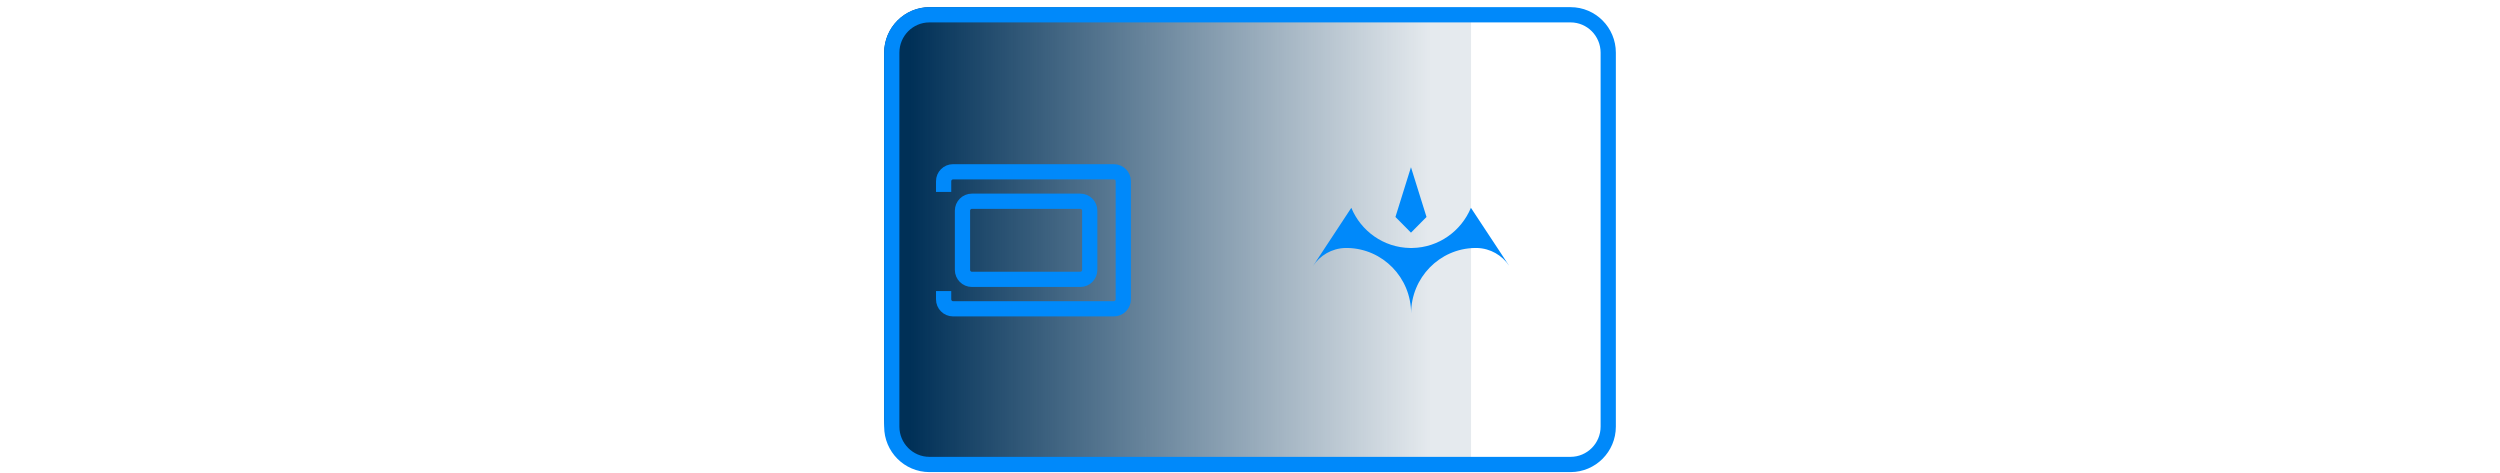
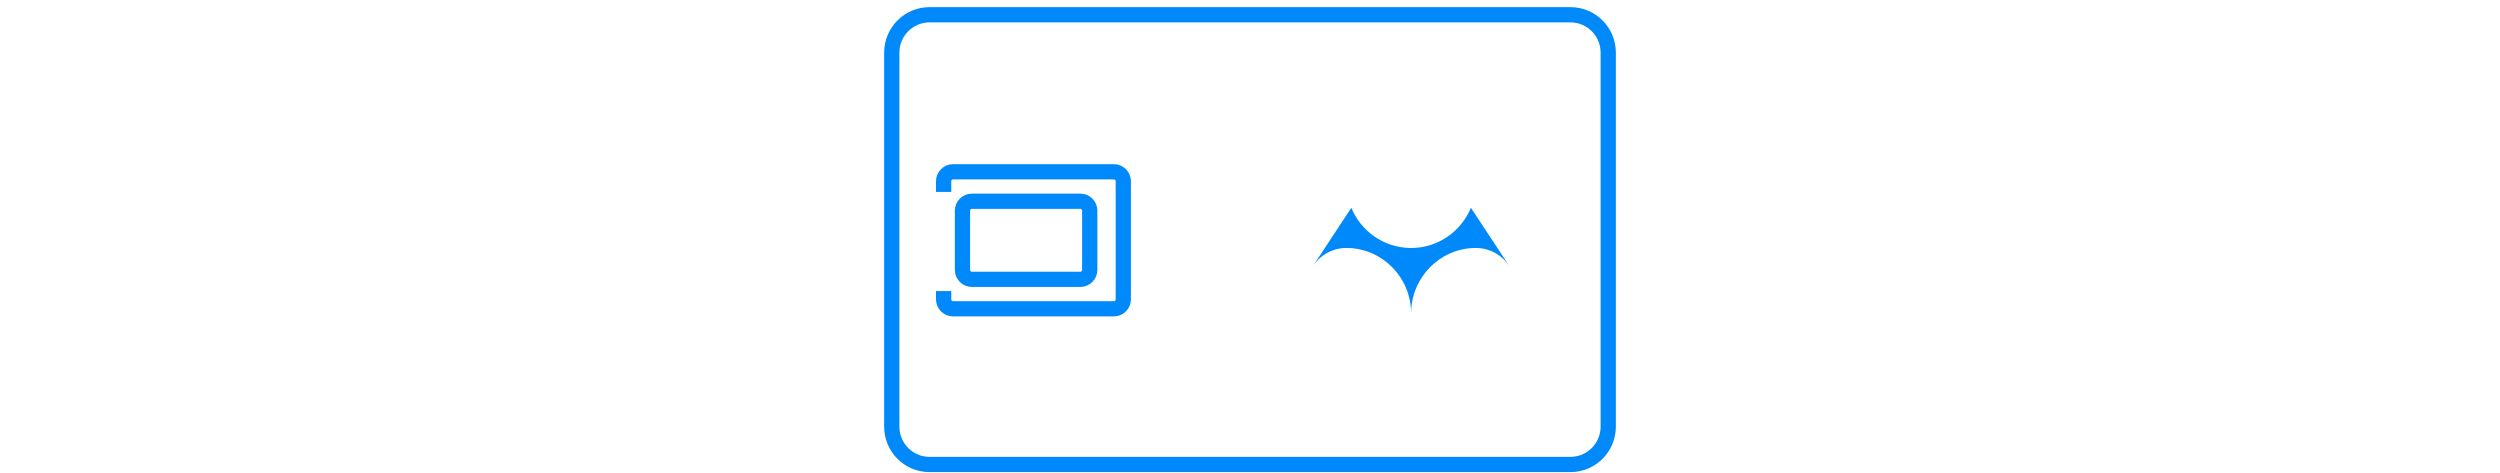
<svg xmlns="http://www.w3.org/2000/svg" fill="none" viewBox="0 0 328 62" height="62" width="328">
-   <path fill="url(#paint0_linear_2987_20484)" d="M116 6.939C116 3.626 118.686 0.939 122 0.939H193V60.94H122C118.686 60.94 116 58.253 116 54.94V6.939Z" />
  <path stroke-width="2" stroke="#0089FA" d="M123.803 25.179V23.782C123.803 23.096 124.356 22.54 125.039 22.54C132.889 22.54 138.289 22.54 146.138 22.54C146.821 22.54 147.375 23.096 147.375 23.782V39.271C147.375 39.957 146.821 40.513 146.138 40.513H125.039C124.356 40.513 123.803 39.957 123.803 39.271L123.803 38.184M121.947 60.939C119.215 60.939 117 58.715 117 55.971V6.908C117 4.164 119.215 1.939 121.947 1.939H159.5H206.053C208.785 1.939 211 4.164 211 6.908V55.971C211 58.715 208.785 60.939 206.053 60.939H159.5H121.947ZM127.513 36.65H141.737C142.42 36.65 142.974 36.094 142.974 35.408V27.645C142.974 26.959 142.42 26.403 141.737 26.403H127.513C126.83 26.403 126.276 26.959 126.276 27.645V35.408C126.276 36.094 126.83 36.65 127.513 36.65Z" />
  <path fill="#0089FA" d="M192.984 27.264C191.718 30.316 188.756 32.474 185.285 32.535C185.236 32.535 185.187 32.535 185.138 32.535C185.089 32.535 185.04 32.535 184.991 32.535C181.524 32.478 178.558 30.32 177.292 27.264L172.269 34.894C173.185 33.509 174.733 32.584 176.493 32.535C176.542 32.535 176.591 32.535 176.64 32.535C176.689 32.535 176.738 32.535 176.787 32.535C181.411 32.615 185.138 36.428 185.138 41.121C185.138 36.428 188.869 32.615 193.493 32.535C193.542 32.535 193.591 32.535 193.64 32.535C193.689 32.535 193.738 32.535 193.787 32.535C195.543 32.584 197.08 33.498 198 34.871L196.459 32.531L192.984 27.264ZM172.265 34.894C172.261 34.902 172.254 34.91 172.25 34.917L172.265 34.894Z" />
-   <path fill="#0089FA" d="M185.119 21.939L183.081 28.466L185.119 30.525L187.158 28.466L185.119 21.939Z" />
  <defs>
    <linearGradient gradientUnits="userSpaceOnUse" y2="33.94" x2="187.867" y1="33.94" x1="119.422" id="paint0_linear_2987_20484">
      <stop stop-color="#003057" />
      <stop stop-opacity="0.1" stop-color="#003057" offset="1" />
    </linearGradient>
  </defs>
</svg>